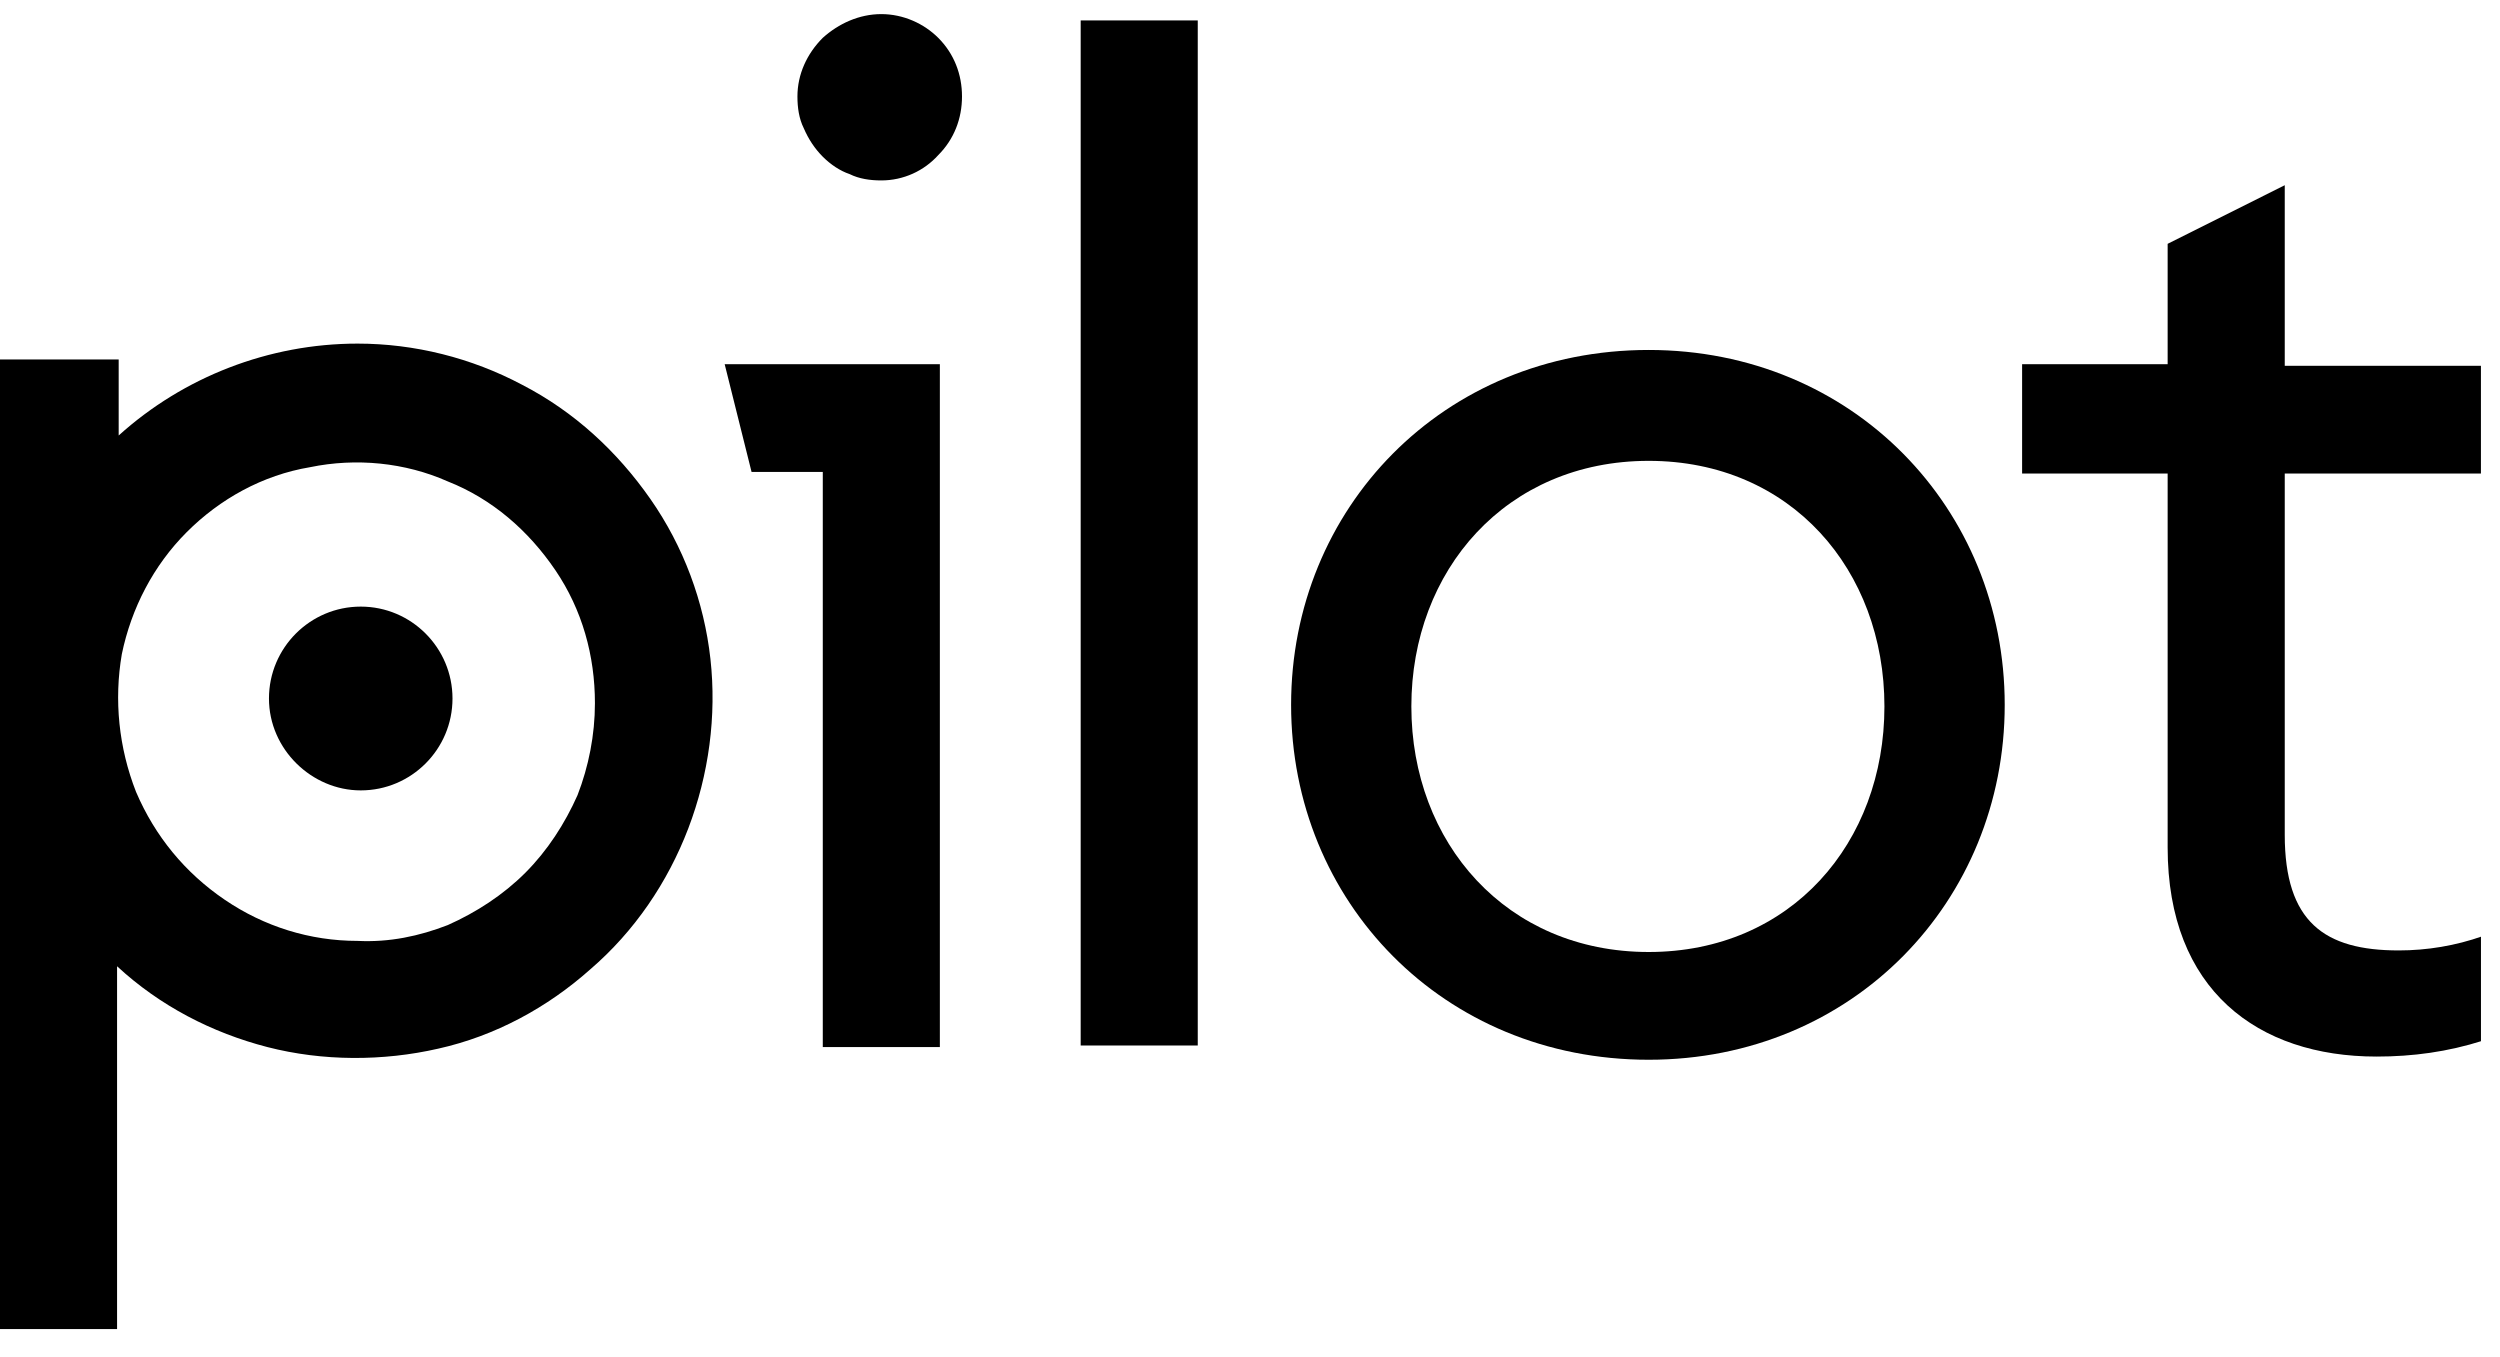
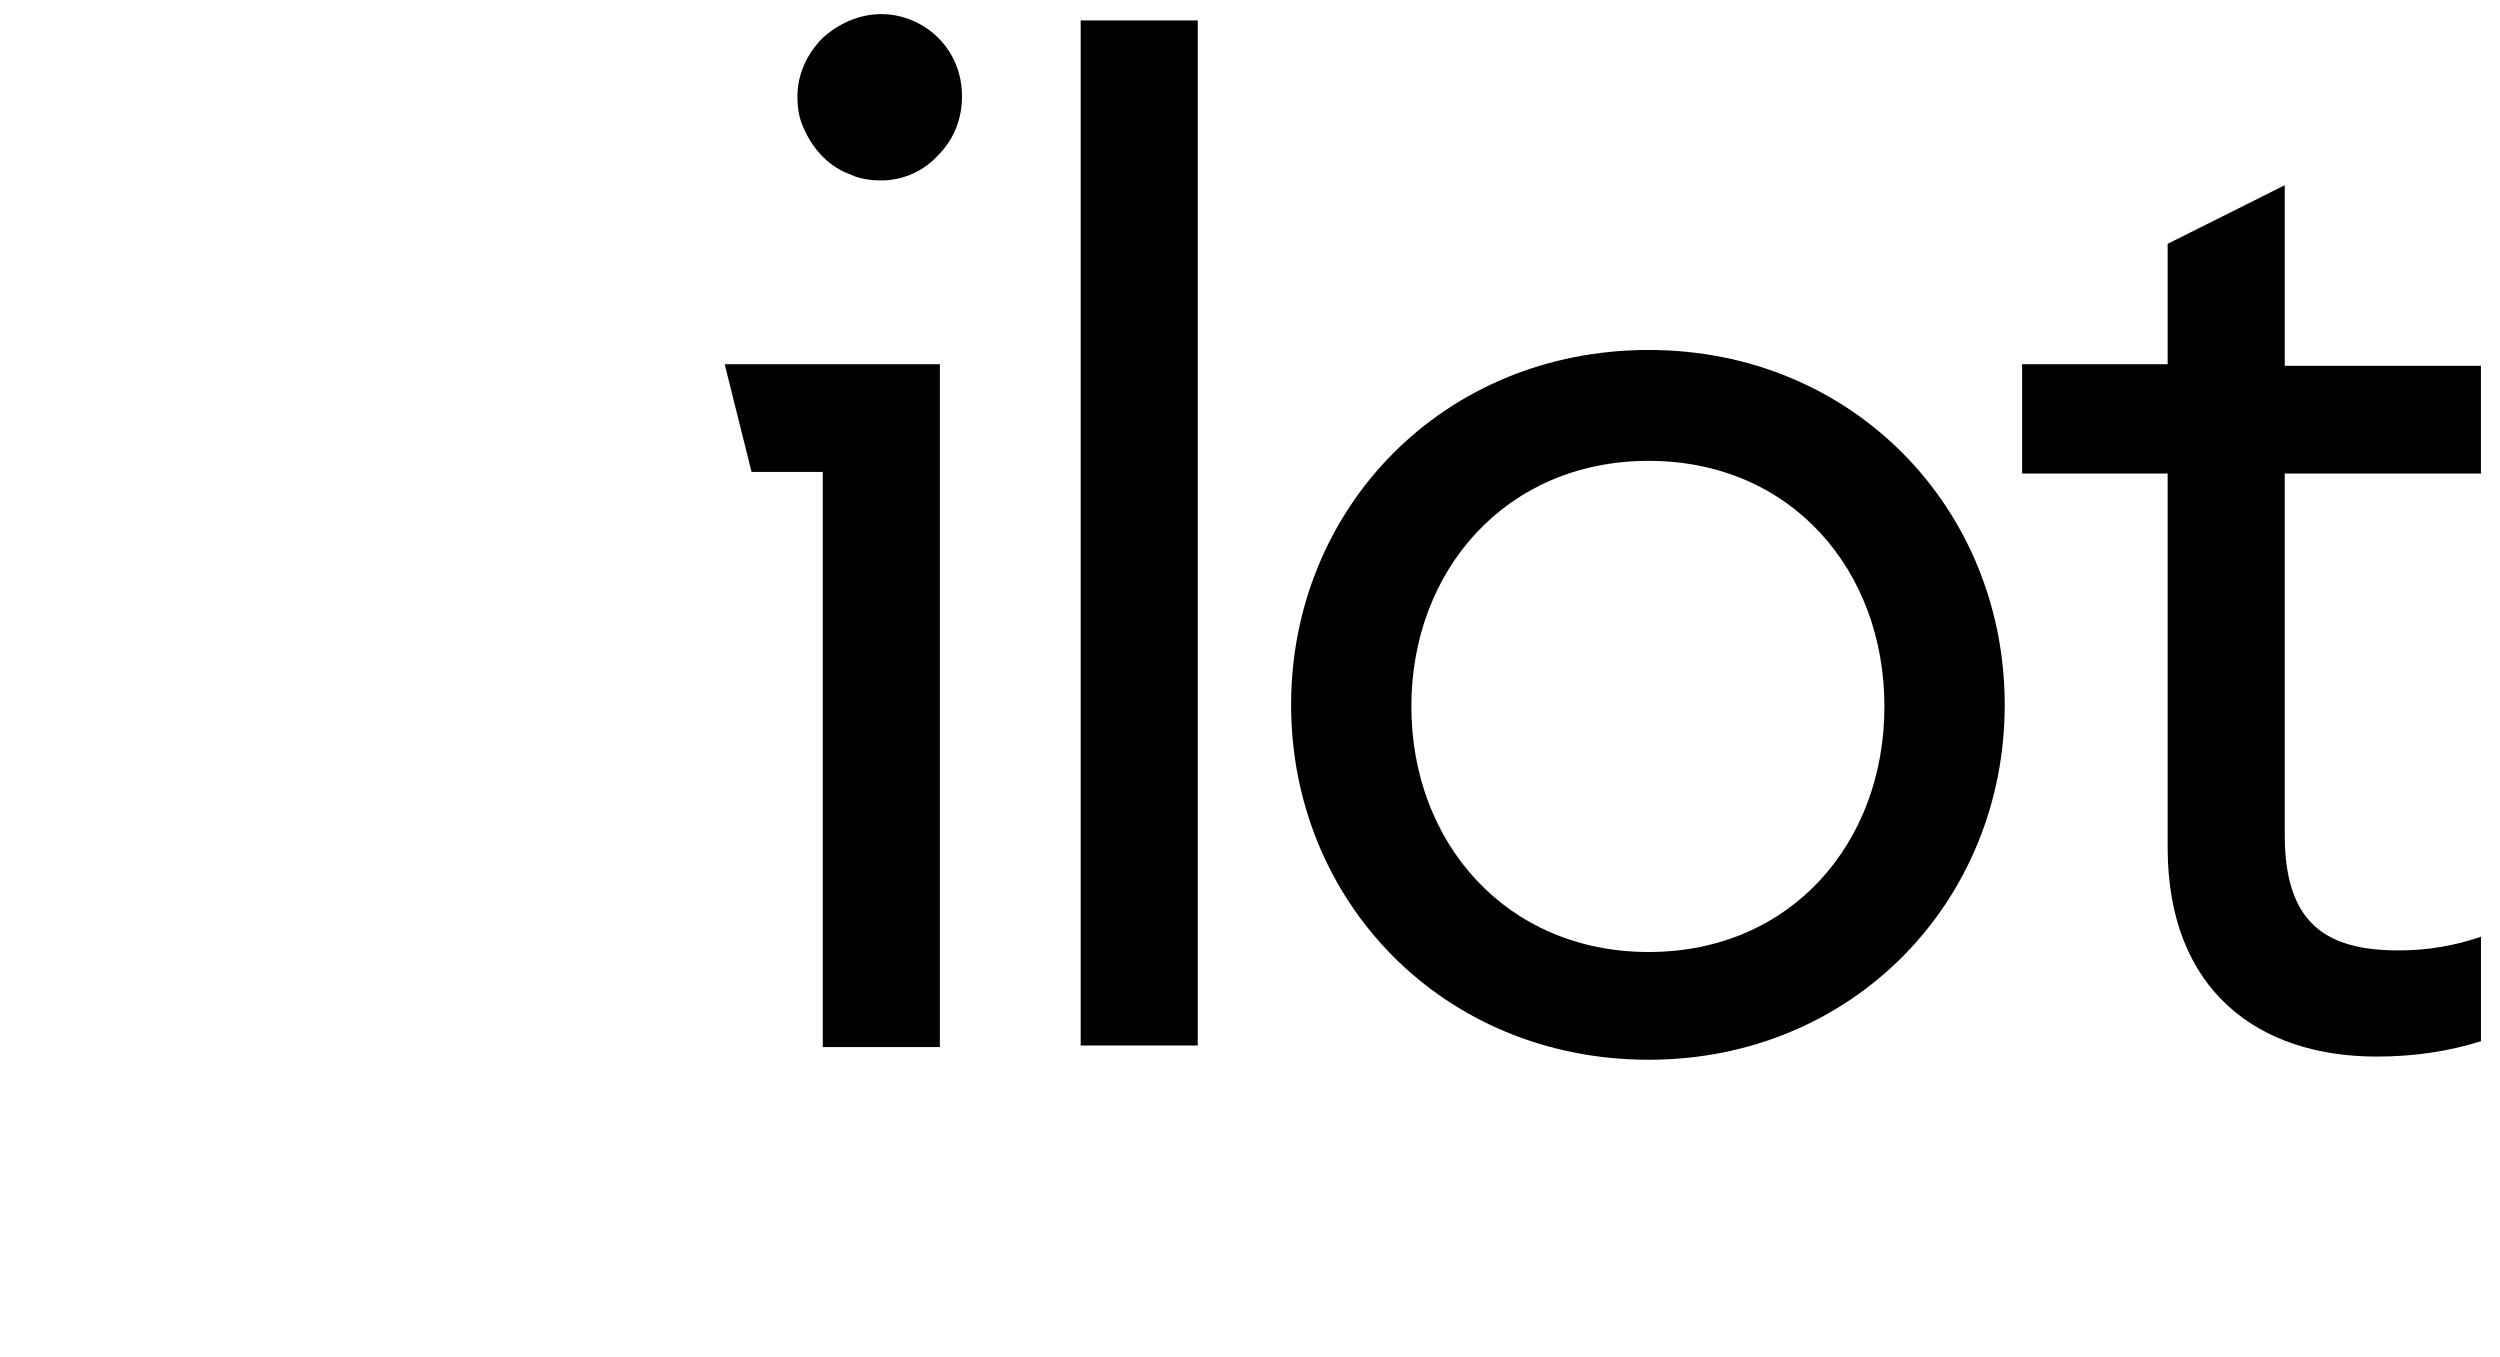
<svg xmlns="http://www.w3.org/2000/svg" width="70" height="38" viewBox="0 0 70 38" fill="none">
  <g clip-path="url(#clip0_291_228)">
    <path d="M24.676 0.395C24.056 0.395 23.48 0.661 23.037 1.06C22.594 1.504 22.328 2.08 22.328 2.701C22.328 3.012 22.372 3.322 22.505 3.589C22.638 3.899 22.816 4.165 23.037 4.387C23.259 4.609 23.524 4.786 23.79 4.875C24.056 5.008 24.366 5.052 24.676 5.052C25.296 5.052 25.872 4.786 26.271 4.343C26.714 3.899 26.936 3.322 26.936 2.701C26.936 2.08 26.714 1.504 26.271 1.06C25.872 0.661 25.296 0.395 24.676 0.395Z" fill="black" />
    <path d="M33.537 0.572H30.259V29.274H33.537V0.572Z" fill="black" />
    <path d="M46.163 9.799C40.404 9.799 36.151 14.235 36.151 19.736C36.151 25.237 40.404 29.673 46.163 29.673C51.878 29.673 56.132 25.237 56.132 19.736C56.132 14.235 51.878 9.799 46.163 9.799ZM46.163 26.656C42.176 26.656 39.518 23.595 39.518 19.78C39.518 15.965 42.176 12.904 46.163 12.904C50.151 12.904 52.764 15.965 52.764 19.78C52.764 23.595 50.151 26.656 46.163 26.656Z" fill="black" />
    <path d="M69.466 13.259V10.243H63.973V5.186L60.694 6.827V10.198H56.619V13.259H60.694V23.729C60.694 27.721 63.22 29.584 66.543 29.584C67.561 29.584 68.536 29.451 69.511 29.141V26.213C68.758 26.479 67.96 26.612 67.163 26.612C65.081 26.612 63.973 25.814 63.973 23.374V13.259H69.466Z" fill="black" />
-     <path d="M10.012 9.621C7.532 9.621 5.139 10.553 3.323 12.194V10.065H0V37.214H3.278V27.055C4.475 28.164 5.937 28.918 7.487 29.318C9.038 29.717 10.721 29.717 12.272 29.362C13.867 29.007 15.329 28.209 16.525 27.144C17.765 26.079 18.696 24.704 19.272 23.196C19.848 21.687 20.069 20.046 19.892 18.449C19.715 16.852 19.139 15.299 18.209 13.969C17.278 12.638 16.082 11.529 14.62 10.774C13.202 10.02 11.607 9.621 10.012 9.621ZM10.012 26.345C8.683 26.345 7.399 25.946 6.291 25.192C5.183 24.438 4.342 23.418 3.81 22.175C3.323 20.933 3.19 19.602 3.411 18.316C3.677 17.029 4.297 15.832 5.228 14.9C6.158 13.969 7.354 13.303 8.683 13.081C9.968 12.815 11.342 12.948 12.538 13.48C13.778 13.969 14.797 14.856 15.55 15.965C16.303 17.074 16.658 18.36 16.658 19.691C16.658 20.578 16.481 21.466 16.171 22.264C15.816 23.063 15.329 23.817 14.709 24.438C14.088 25.059 13.335 25.547 12.538 25.902C11.74 26.212 10.899 26.39 10.012 26.345Z" fill="black" />
-     <path d="M10.101 22.131C11.518 22.131 12.67 20.978 12.67 19.558C12.67 18.139 11.518 16.985 10.101 16.985C8.683 16.985 7.531 18.139 7.531 19.558C7.531 20.978 8.727 22.131 10.101 22.131Z" fill="black" />
    <path d="M20.291 10.198L21.044 13.215H23.038V29.318H26.316V10.198H20.291Z" fill="black" />
  </g>
  <defs>
    <clipPath id="clip0_291_228">
      <rect width="69.467" height="36.82" fill="white" transform="translate(0 0.395)" />
    </clipPath>
  </defs>
</svg>